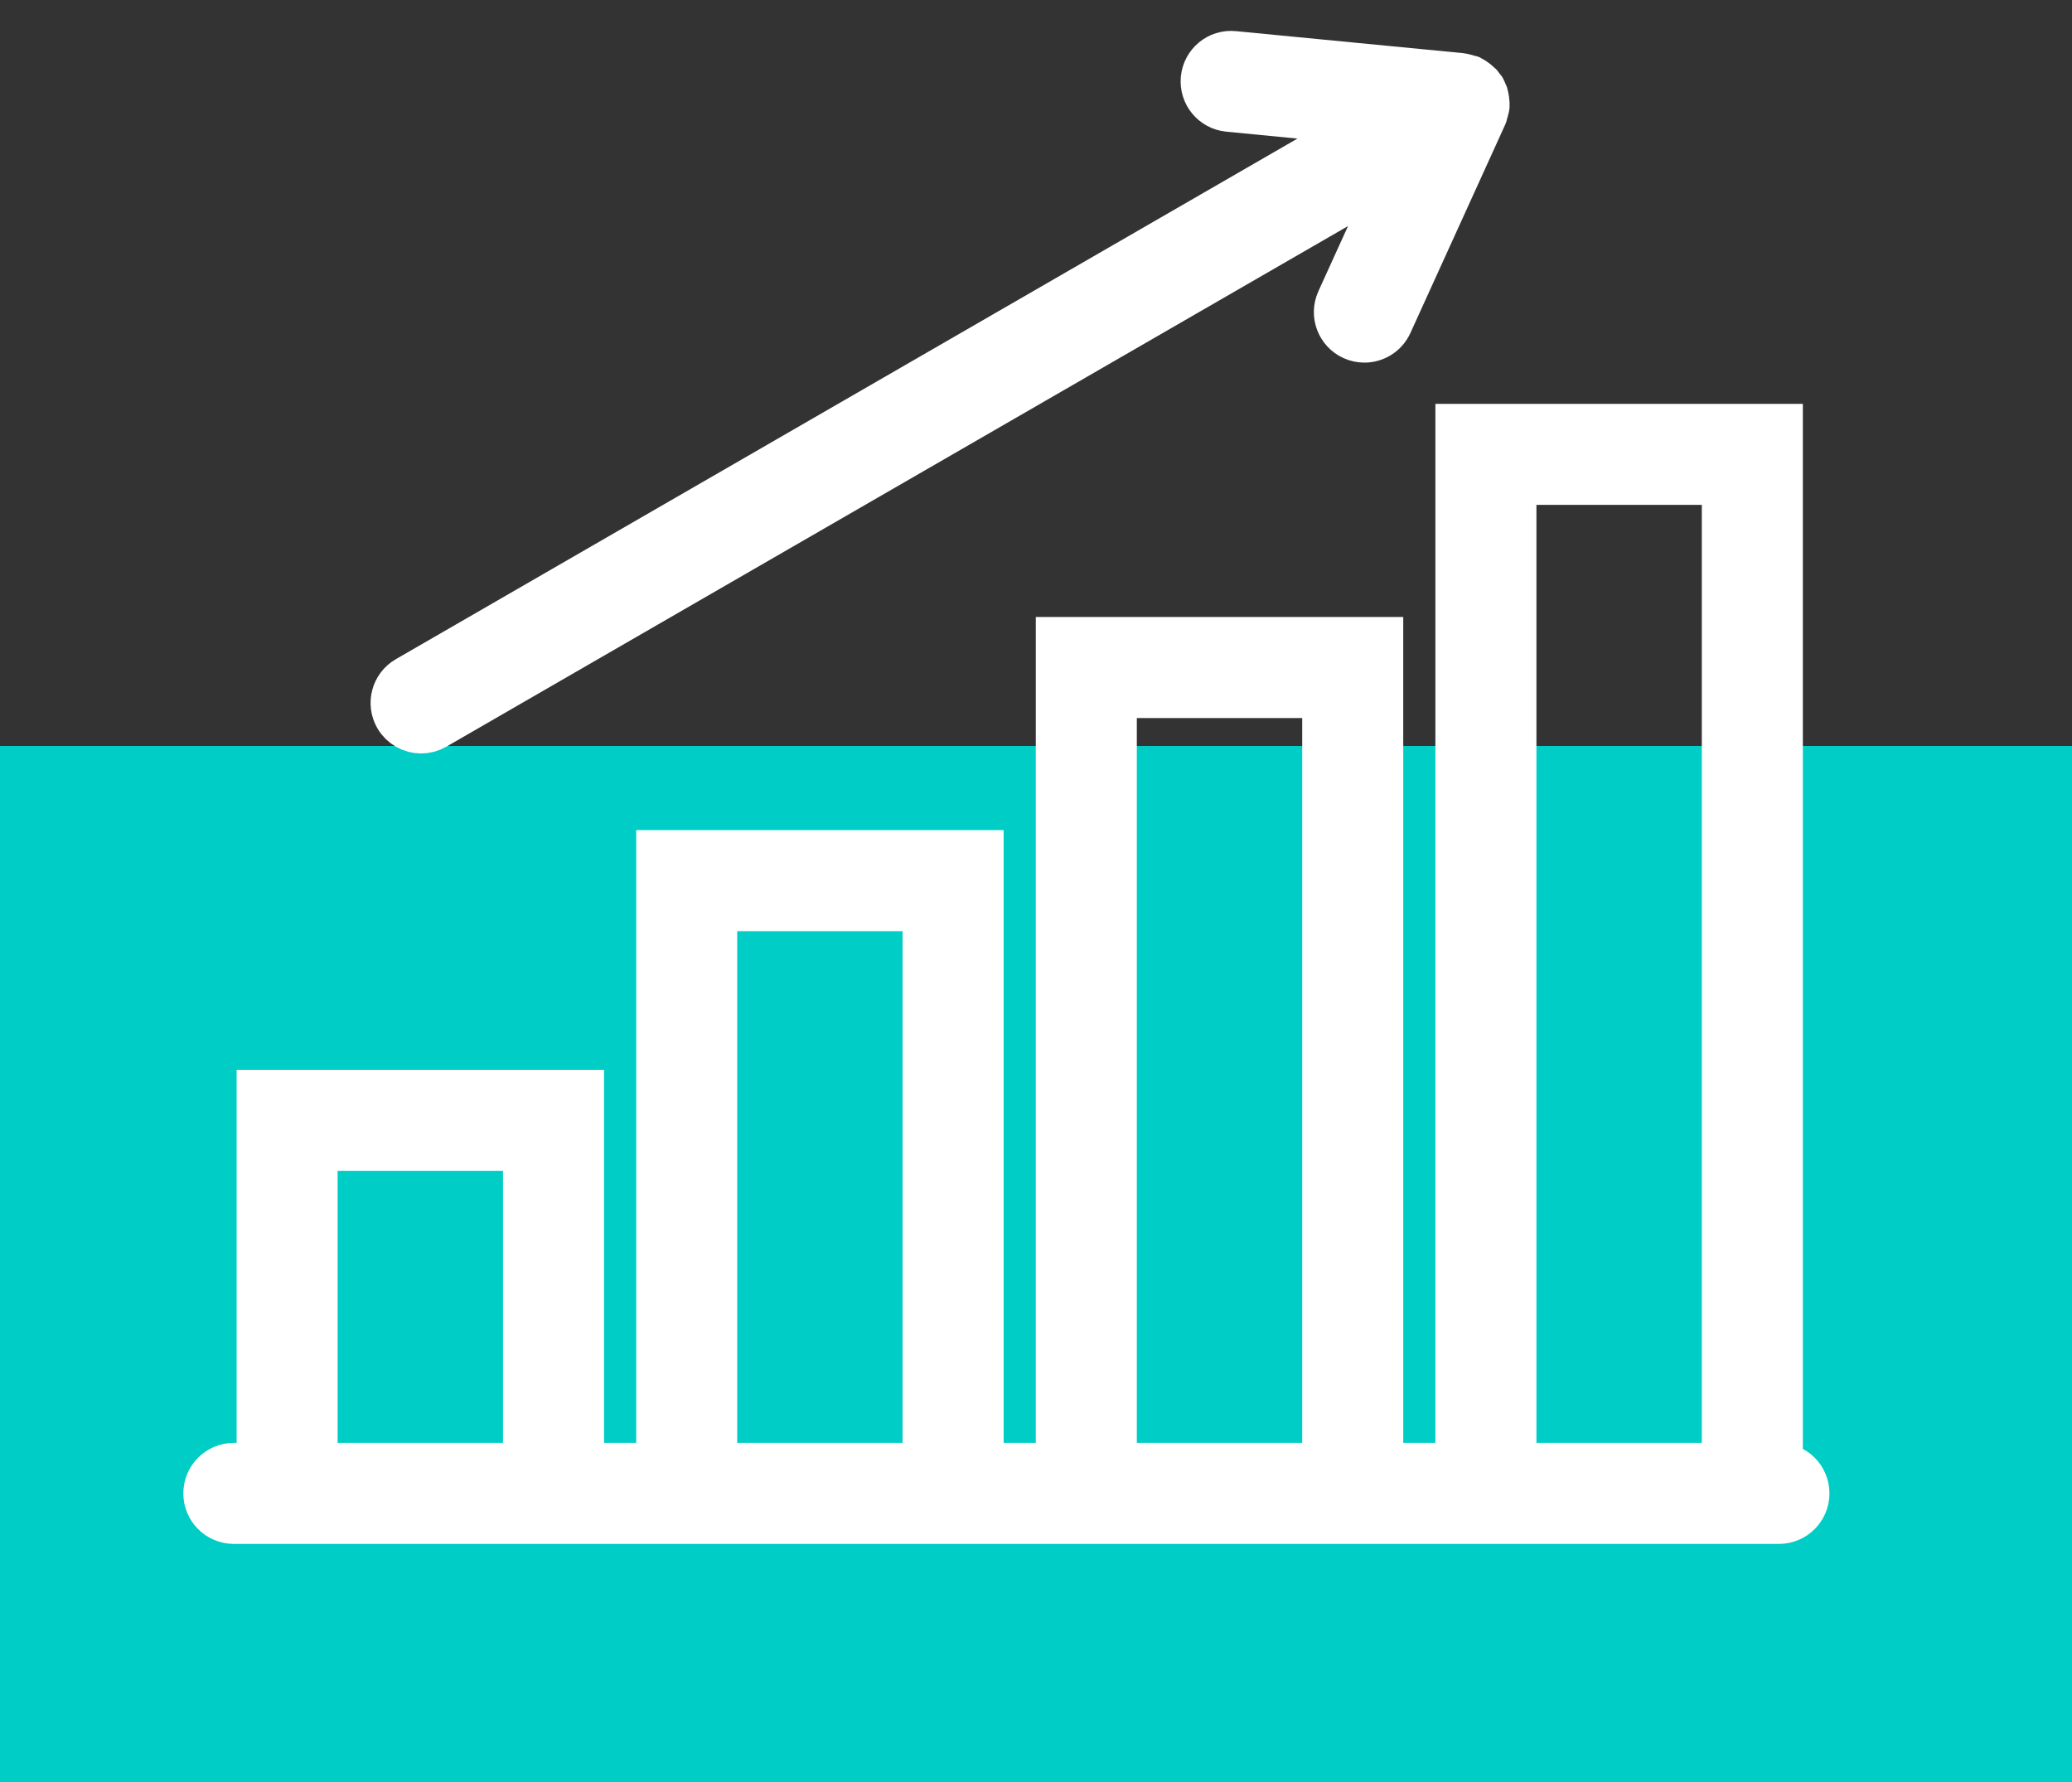
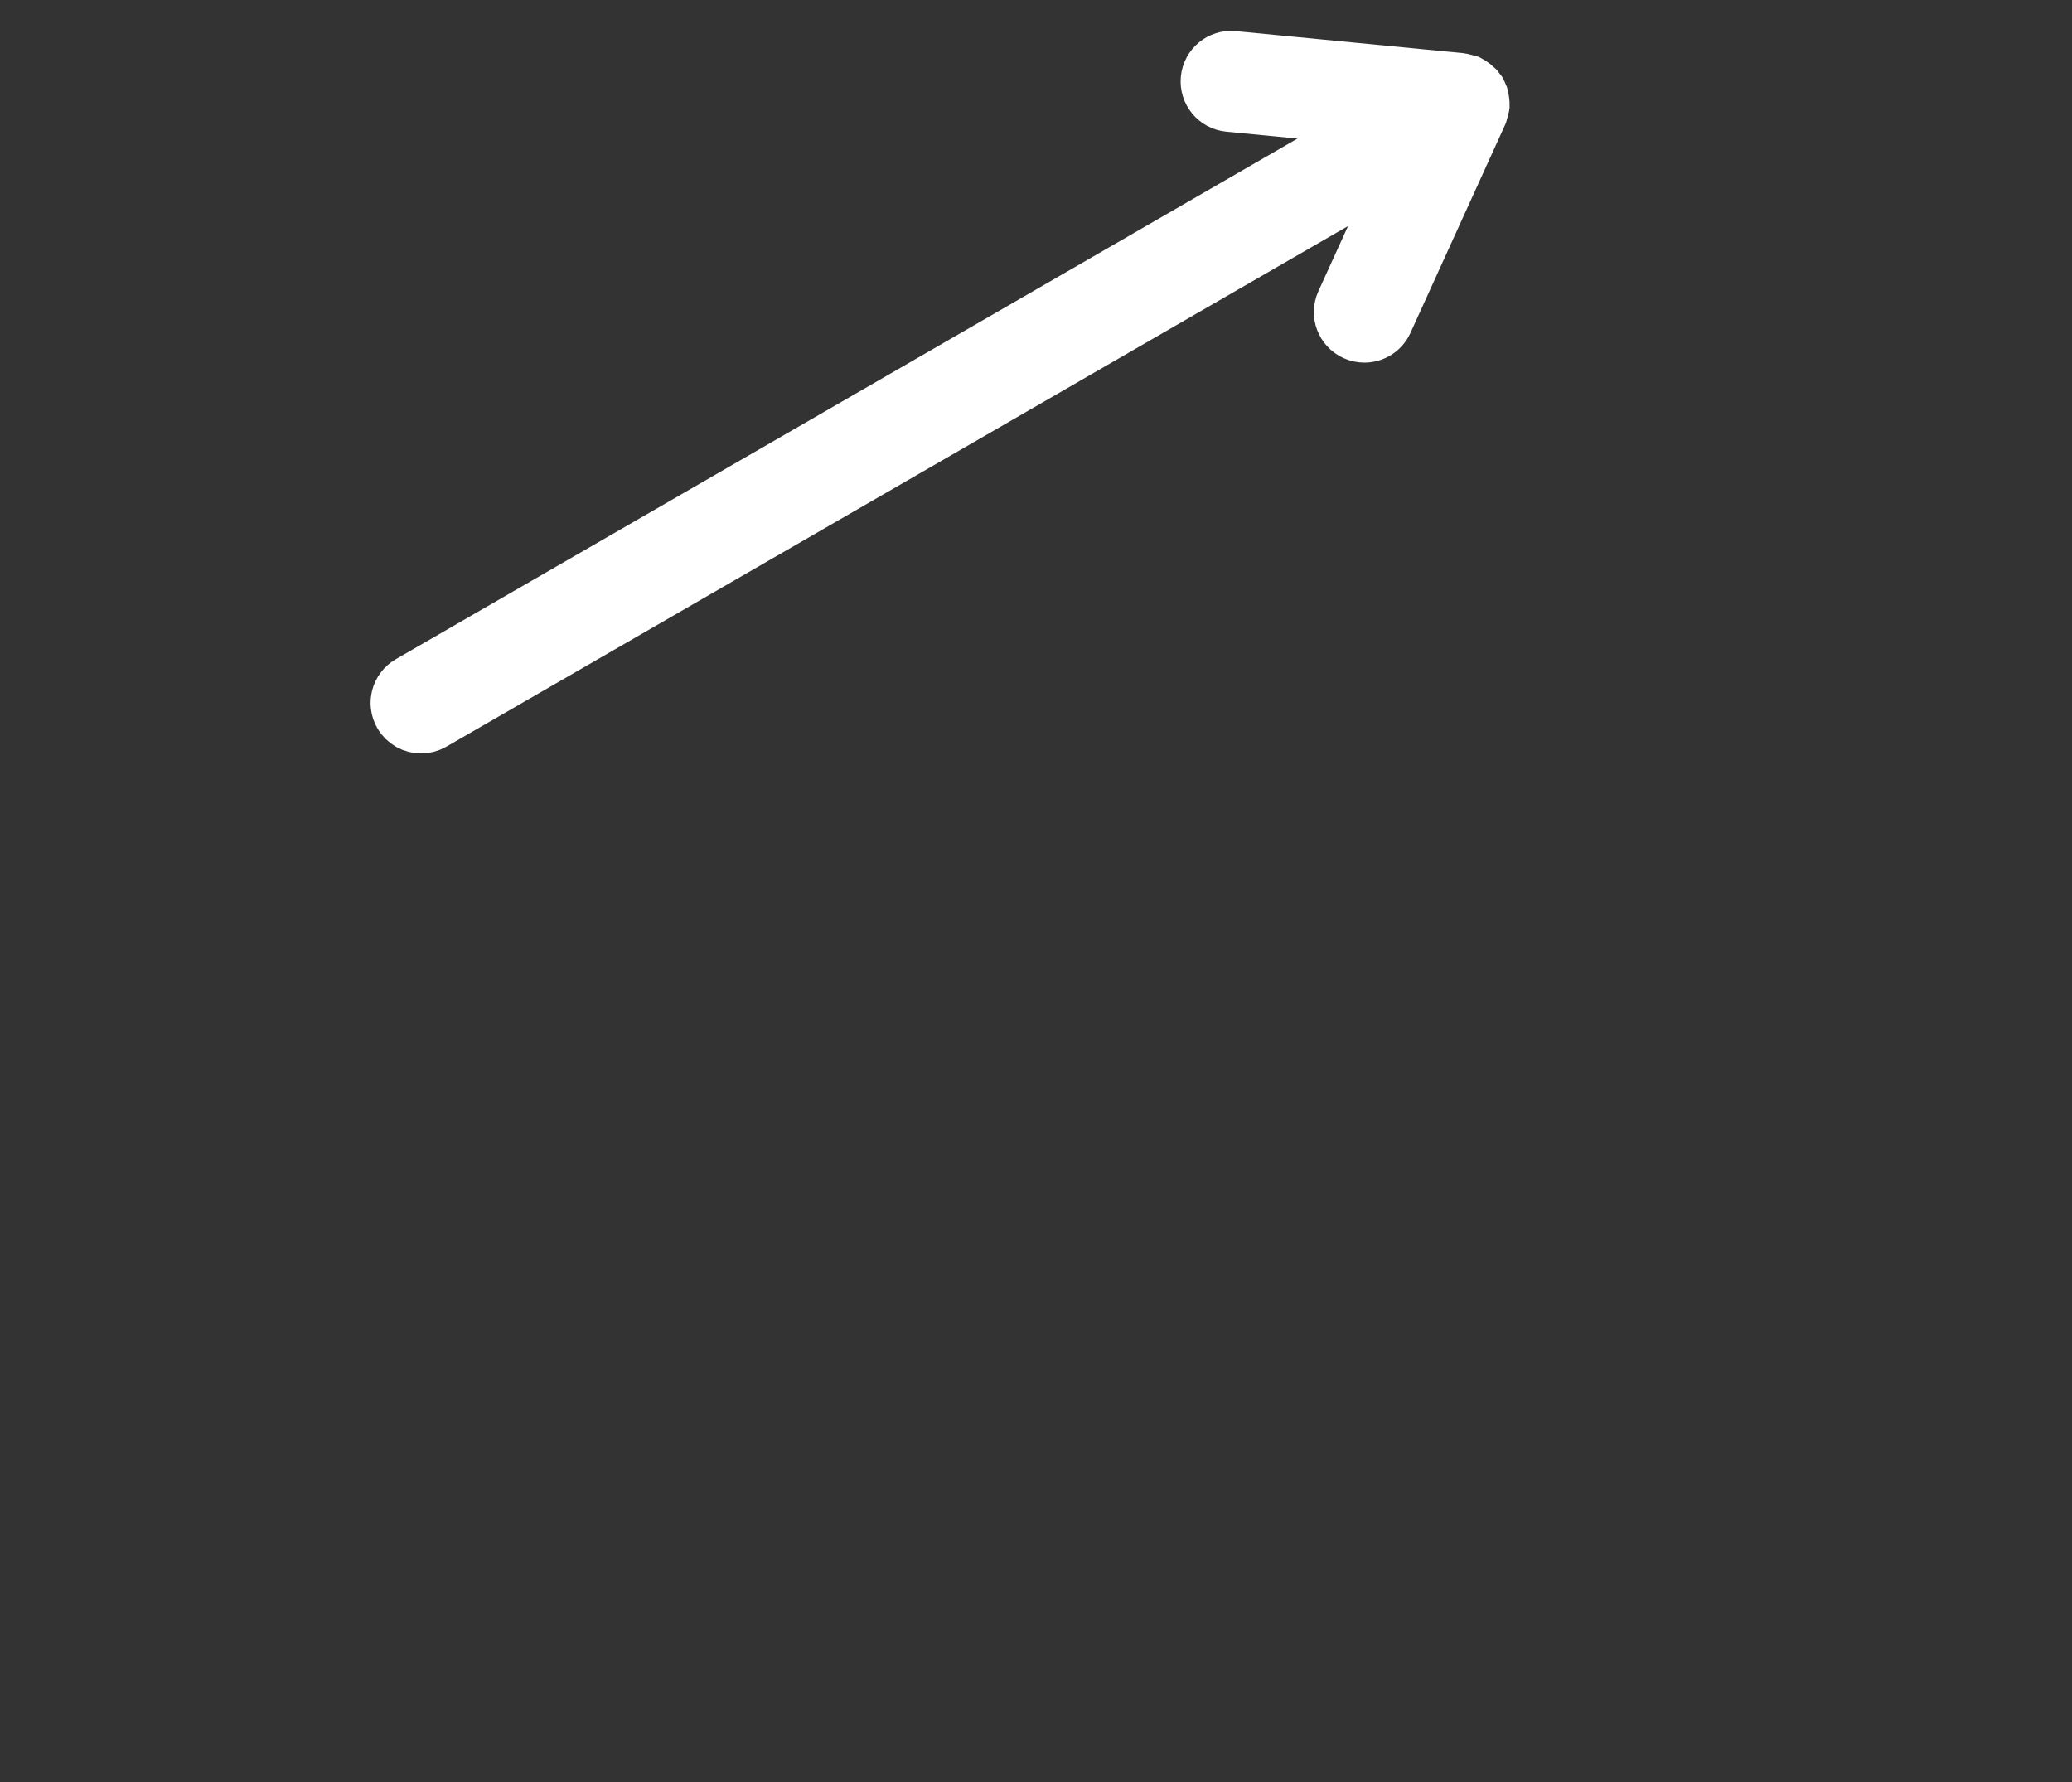
<svg xmlns="http://www.w3.org/2000/svg" width="50px" height="43px" viewBox="0 0 50 43" version="1.1">
  <rect x="0" y="0" width="50" height="43" fill="#333333" stroke="none" />
  <title>Artboard Copy 82</title>
  <g id="Artboard-Copy-82" stroke="none" stroke-width="1" fill="none" fill-rule="evenodd">
-     <rect id="Rectangle_543-Copy-17" fill="#00CDC6" fill-rule="nonzero" x="0" y="18" width="50" height="25" />
    <g id="noun_Graph_4173545-Copy-2" transform="translate(5, 1)" fill="#FFFFFF" fill-rule="nonzero" stroke="#FFFFFF" stroke-width="1.152">
      <g id="Group">
-         <path d="M37.929,34.393 L37.929,9.321 L30.214,9.321 L30.214,34.393 L28.286,34.393 L28.286,14.464 L20.571,14.464 L20.571,34.393 L18.643,34.393 L18.643,19.607 L10.929,19.607 L10.929,34.393 L9,34.393 L9,25.393 L1.286,25.393 L1.286,34.393 L0.643,34.393 C0.288,34.393 0,34.68 0,35.036 C0,35.391 0.288,35.679 0.643,35.679 L1.286,35.679 L9,35.679 L10.929,35.679 L18.643,35.679 L20.571,35.679 L28.286,35.679 L30.214,35.679 L37.929,35.679 C38.283,35.679 38.571,35.391 38.571,35.036 C38.571,34.68 38.283,34.393 37.929,34.393 Z M2.571,34.393 L2.571,26.679 L7.714,26.679 L7.714,34.393 L2.571,34.393 Z M12.214,34.393 L12.214,20.893 L17.357,20.893 L17.357,34.393 L12.214,34.393 Z M21.857,34.393 L21.857,15.75 L27,15.75 L27,34.393 L21.857,34.393 Z M31.5,34.393 L31.5,10.607 L36.643,10.607 L36.643,34.393 L31.5,34.393 Z" id="Shape" />
        <path d="M5.162,16.605 C5.271,16.605 5.382,16.577 5.483,16.519 L28.799,3.057 L27.339,6.265 C27.192,6.589 27.335,6.97 27.658,7.116 C27.744,7.156 27.835,7.174 27.924,7.174 C28.169,7.174 28.402,7.034 28.51,6.798 L30.8,1.764 C30.807,1.748 30.806,1.731 30.811,1.714 C30.824,1.68 30.833,1.647 30.84,1.611 C30.843,1.593 30.853,1.578 30.855,1.56 C30.855,1.552 30.852,1.545 30.853,1.538 C30.854,1.513 30.851,1.491 30.85,1.466 C30.848,1.431 30.842,1.398 30.835,1.362 C30.829,1.338 30.828,1.313 30.82,1.289 C30.812,1.266 30.799,1.246 30.788,1.224 C30.78,1.209 30.78,1.192 30.771,1.176 C30.762,1.161 30.747,1.152 30.736,1.137 C30.723,1.117 30.712,1.096 30.696,1.078 C30.68,1.059 30.659,1.045 30.639,1.028 C30.613,1.004 30.587,0.982 30.557,0.963 C30.537,0.95 30.519,0.936 30.497,0.925 C30.49,0.922 30.486,0.915 30.479,0.912 C30.463,0.905 30.446,0.906 30.43,0.901 C30.394,0.888 30.36,0.879 30.323,0.872 C30.306,0.869 30.293,0.86 30.275,0.858 L24.771,0.325 C24.414,0.289 24.103,0.55 24.069,0.902 C24.035,1.256 24.294,1.57 24.646,1.604 L28.154,1.944 L4.84,15.405 C4.532,15.583 4.427,15.976 4.605,16.284 C4.724,16.49 4.94,16.605 5.162,16.605 Z" id="Path" />
      </g>
    </g>
  </g>
</svg>